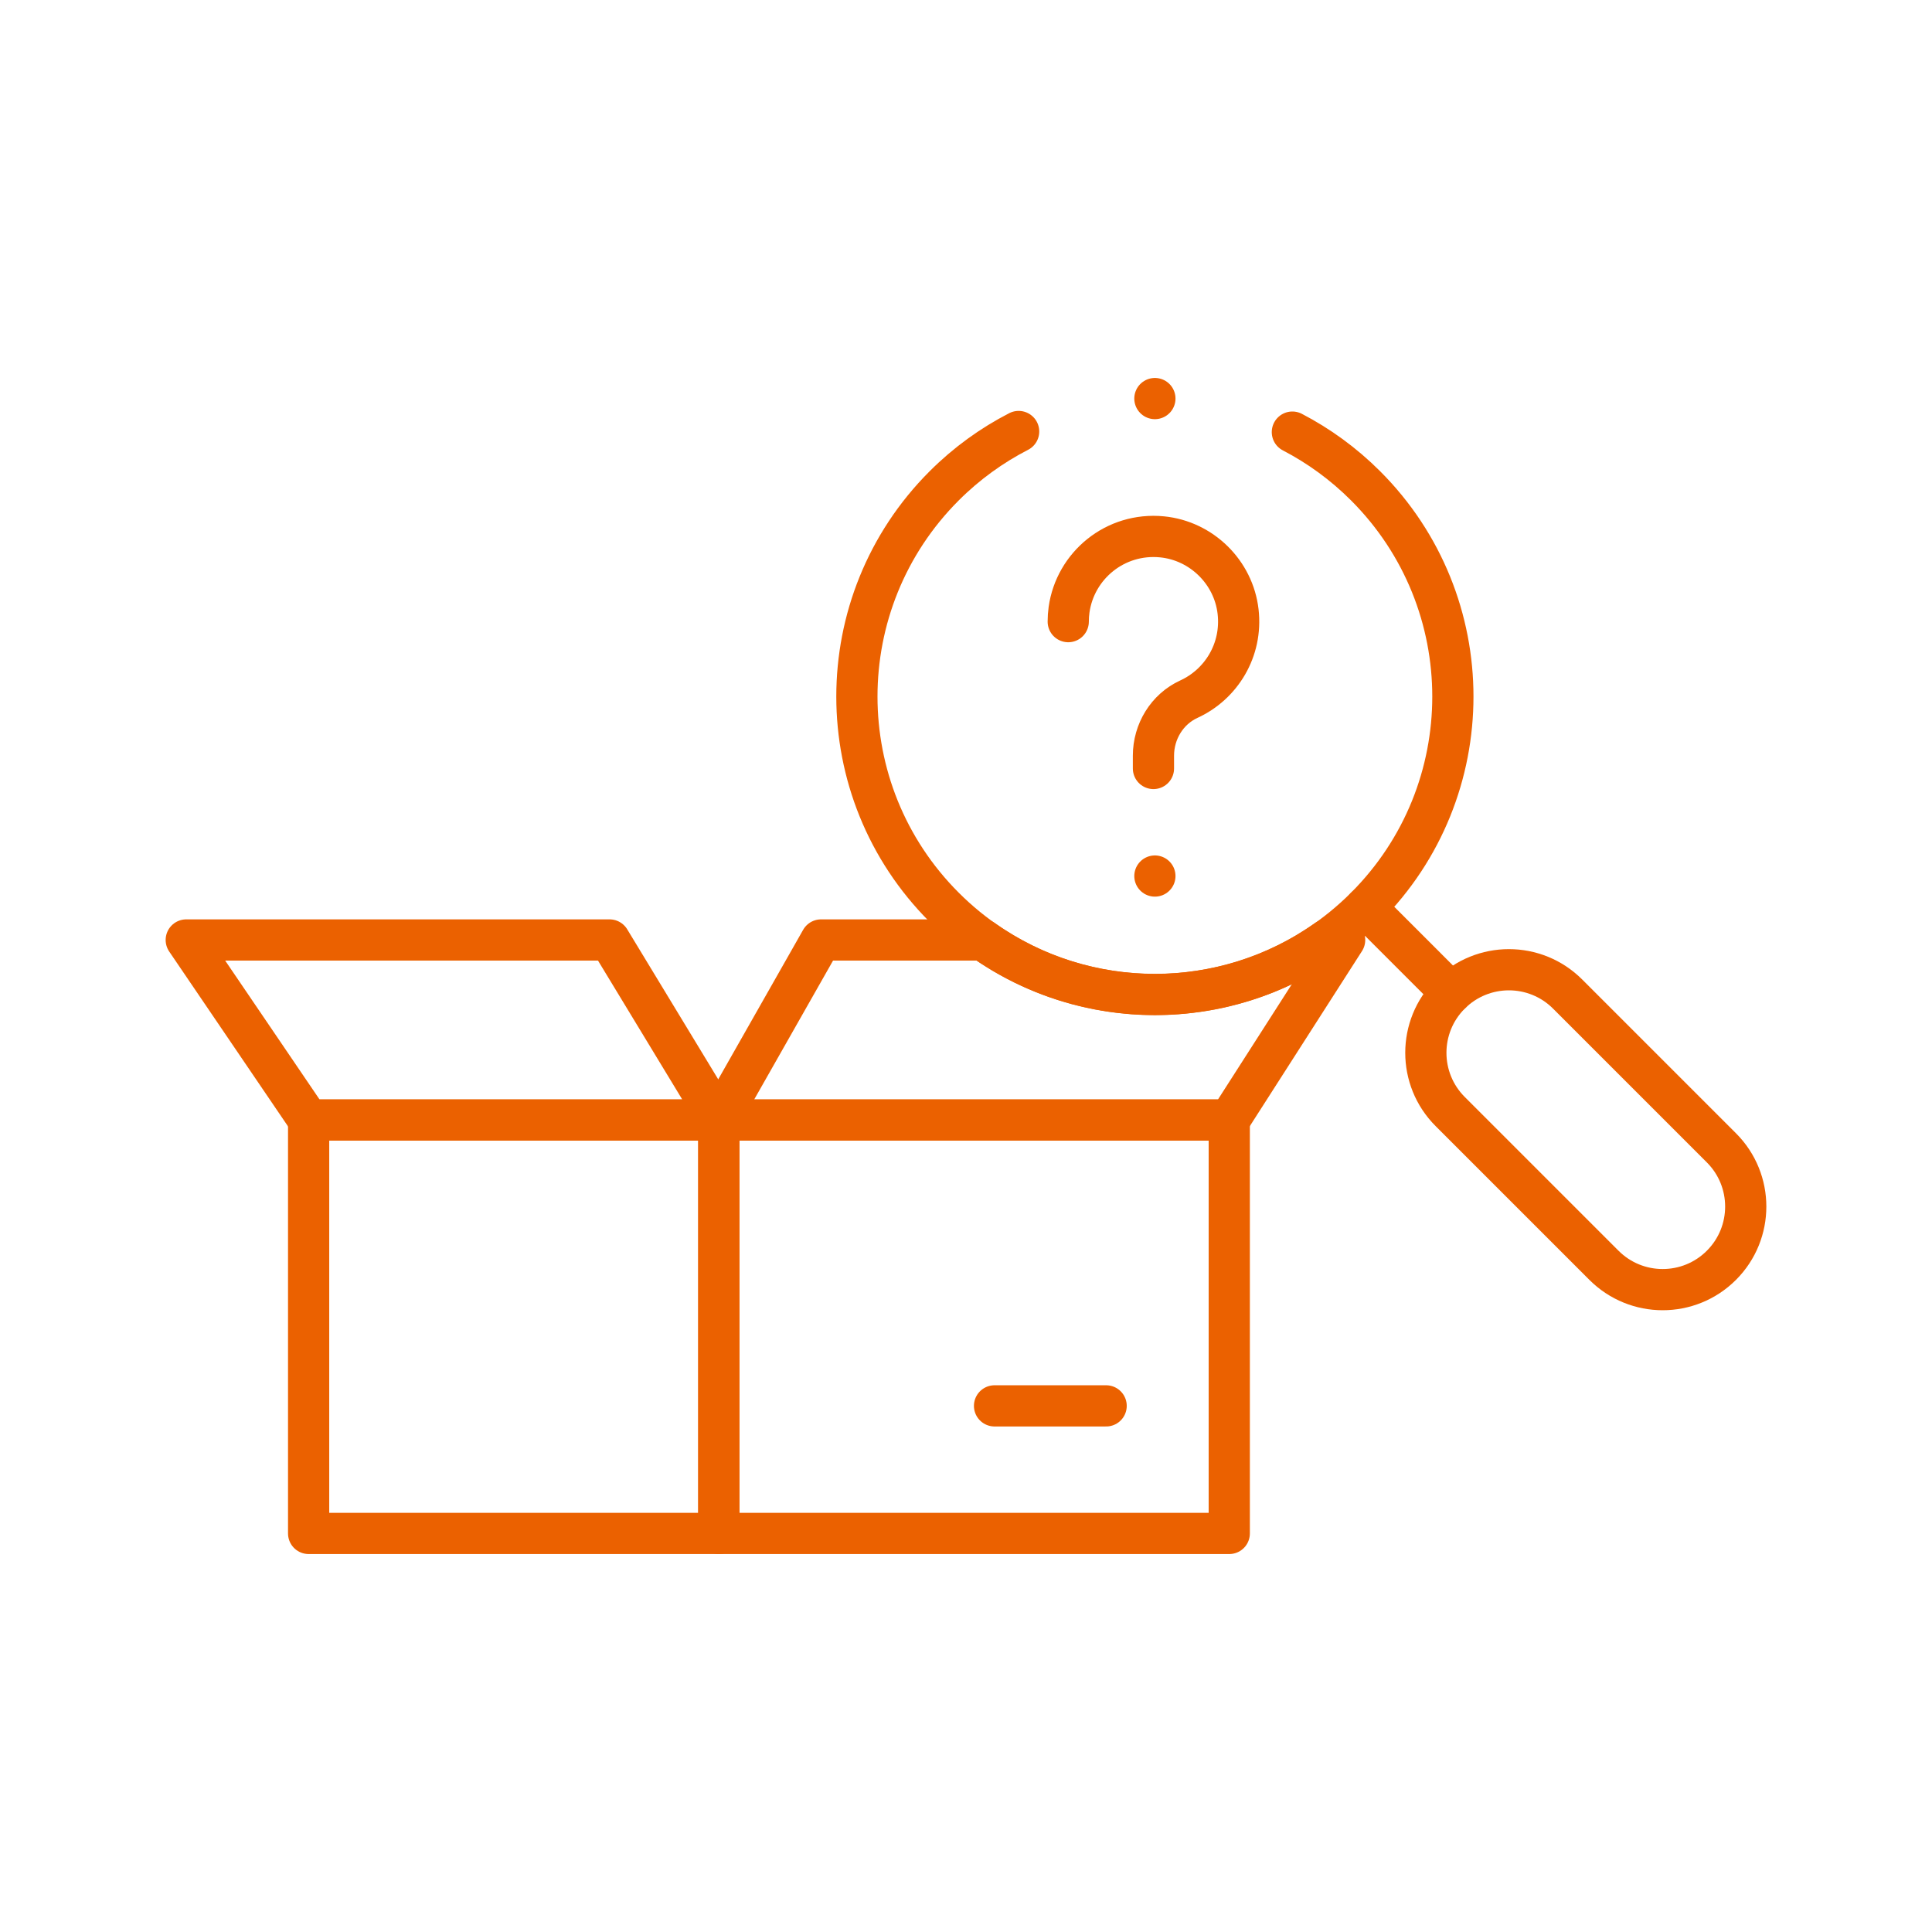
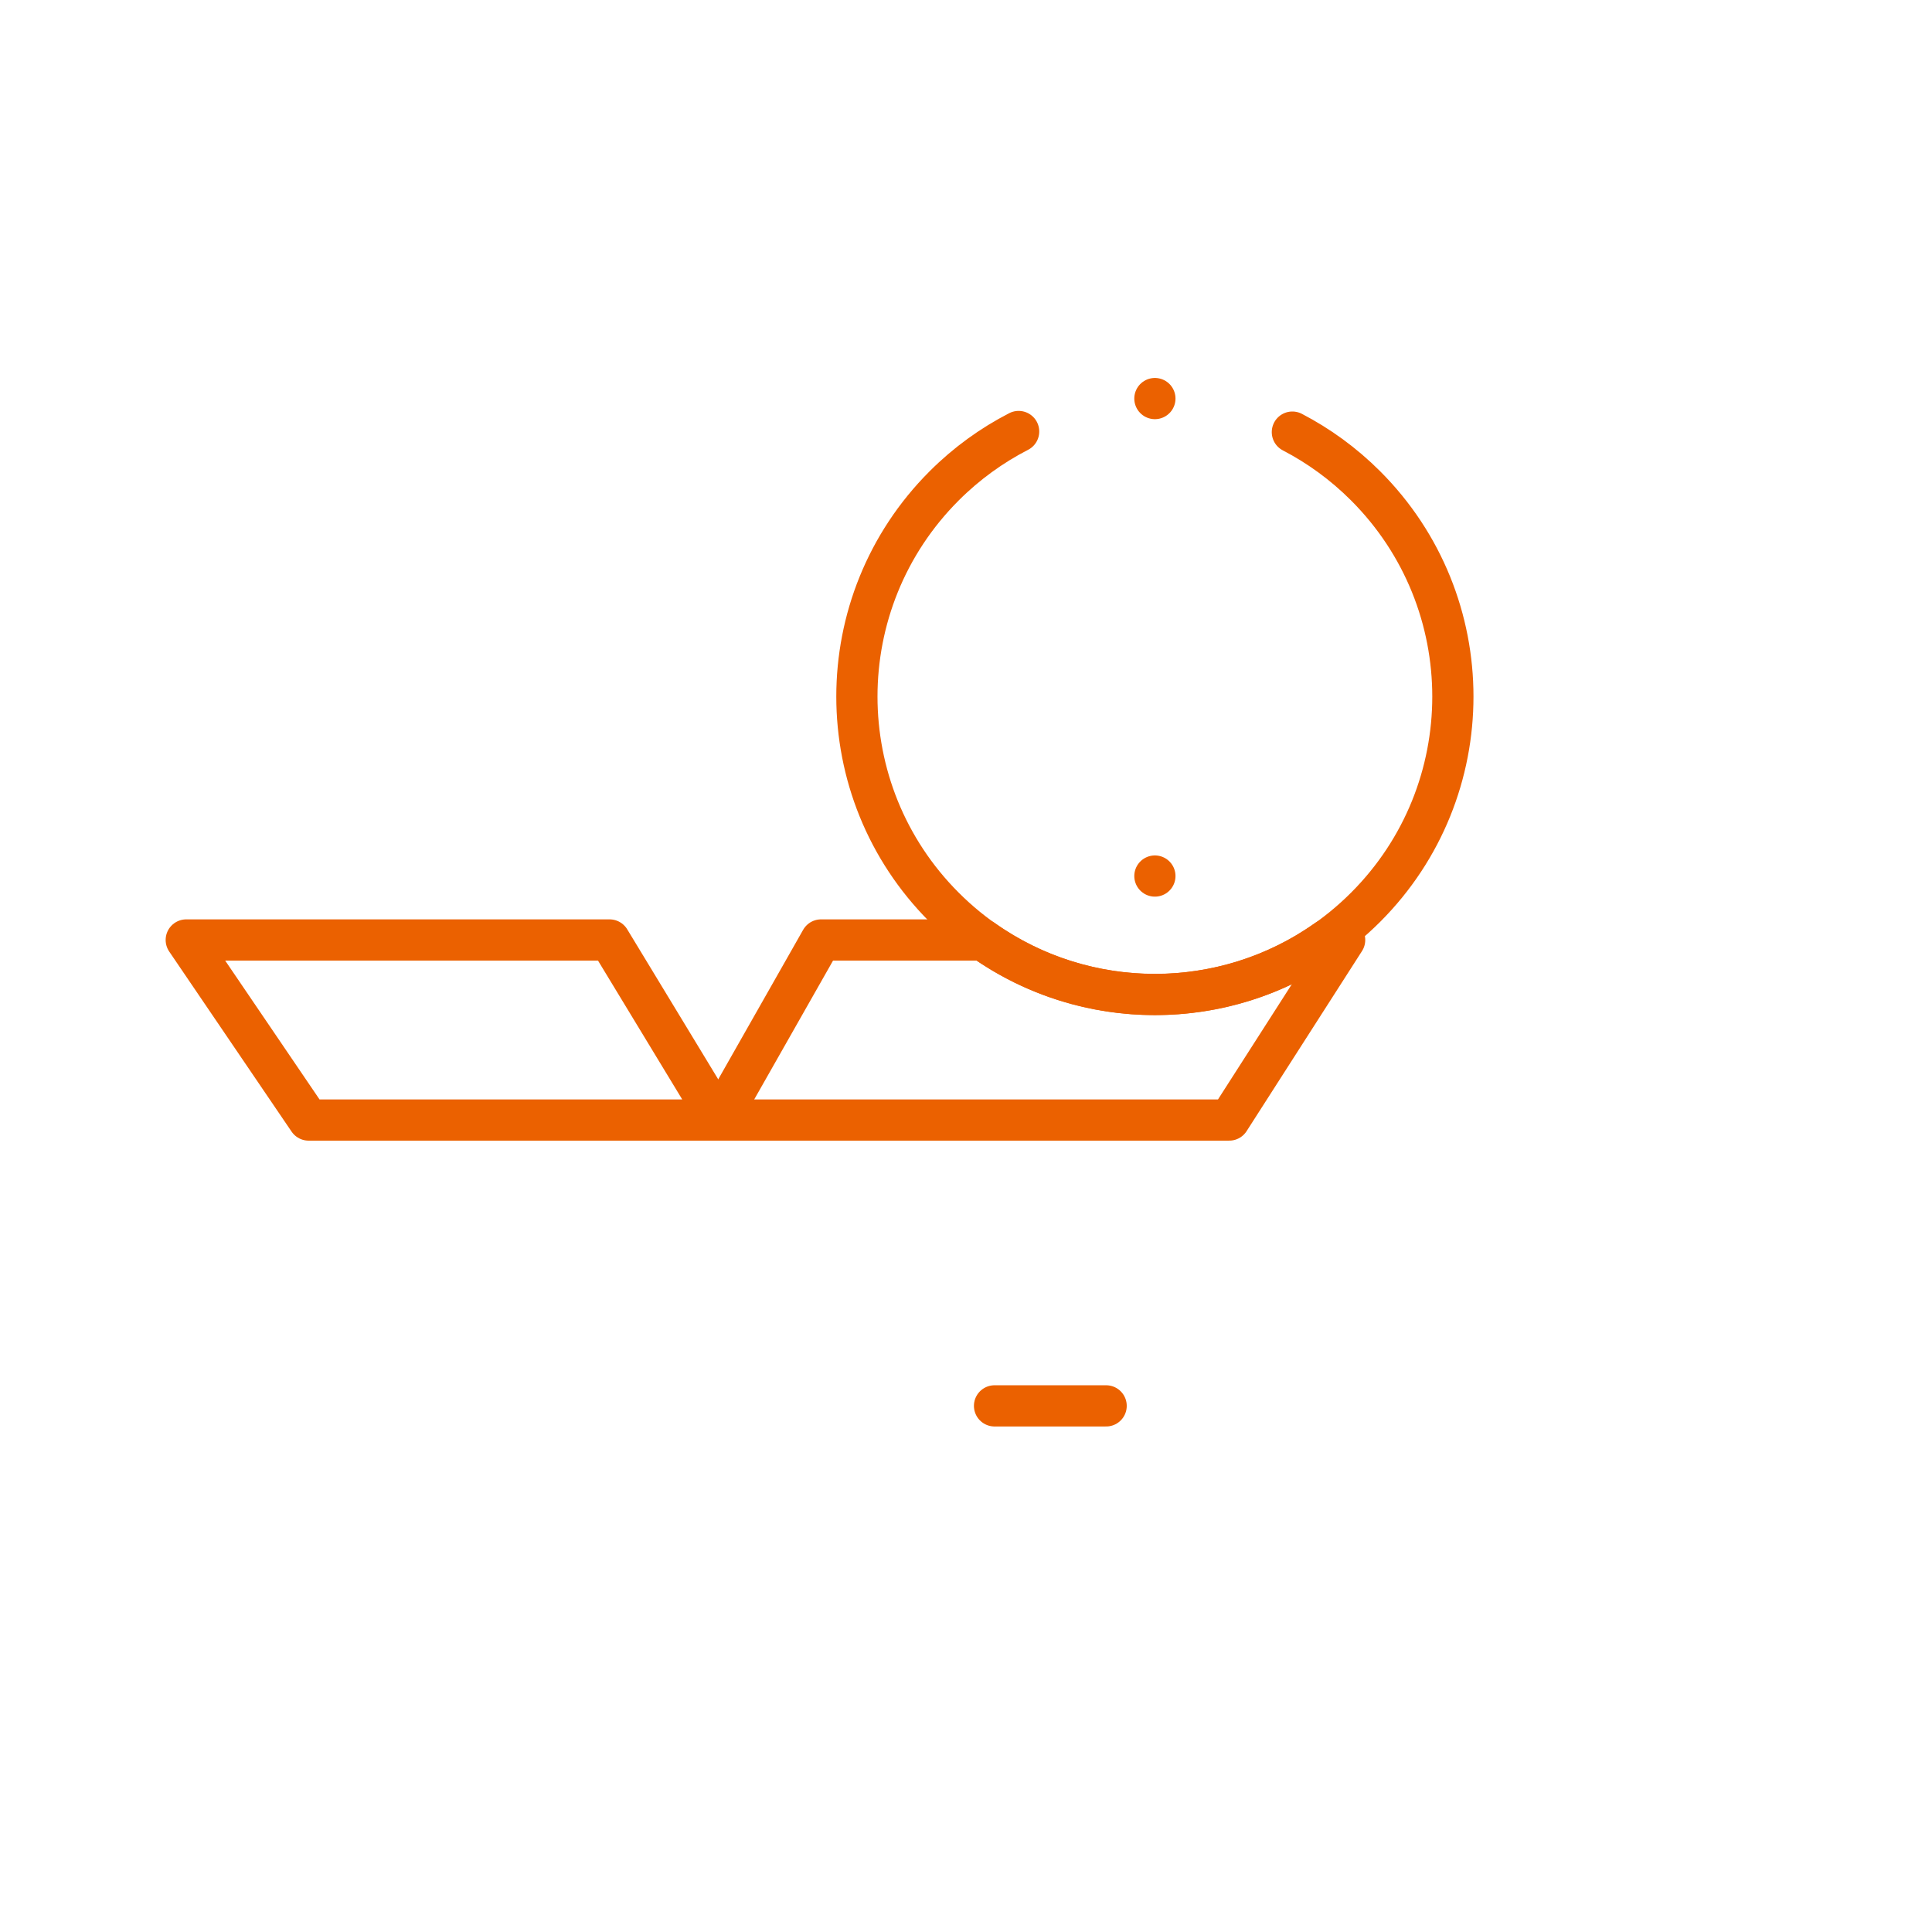
<svg xmlns="http://www.w3.org/2000/svg" version="1.1" id="Capa_1" x="0px" y="0px" viewBox="0 0 512 512" style="enable-background:new 0 0 512 512;" xml:space="preserve" width="300" height="300">
  <g transform="matrix(0.84,0,0,0.84,40.96,40.96)">
    <g>
      <path style="stroke-linecap: round; stroke-linejoin: round; stroke-miterlimit: 10;" d="&#10;&#09;&#09;M272.608,87.372c-8.46,4.351-16.404,10.055-23.492,17.143c-36.714,36.714-36.714,96.239,0,132.953&#10;&#09;&#09;c36.714,36.714,96.239,36.714,132.953,0c36.714-36.714,36.714-96.239,0-132.953c-6.981-6.981-14.79-12.626-23.106-16.952" fill="none" fill-opacity="1" stroke="#eb6100" stroke-opacity="1" data-original-stroke-color="#000000ff" stroke-width="13" data-original-stroke-width="20" />
-       <path style="stroke-linecap: round; stroke-linejoin: round; stroke-miterlimit: 10;" d="&#10;&#09;&#09;M494.325,350.427L494.325,350.427c-10.233,10.233-26.824,10.233-37.056,0l-48.516-48.516c-10.233-10.233-10.233-26.824,0-37.056&#10;&#09;&#09;l0,0c10.233-10.233,26.824-10.233,37.056,0l48.516,48.516C504.558,323.603,504.558,340.194,494.325,350.427z" fill="none" fill-opacity="1" stroke="#eb6100" stroke-opacity="1" data-original-stroke-color="#000000ff" stroke-width="13" data-original-stroke-width="20" />
-       <line style="stroke-linecap: round; stroke-linejoin: round; stroke-miterlimit: 10;" x1="409.105" y1="264.503" x2="382.07" y2="237.468" fill="none" fill-opacity="1" stroke="#eb6100" stroke-opacity="1" data-original-stroke-color="#000000ff" stroke-width="13" data-original-stroke-width="20" />
-       <rect x="48.607" y="304.598" style="stroke-linecap: round; stroke-linejoin: round; stroke-miterlimit: 10;" width="129.411" height="130.423" fill="none" fill-opacity="1" stroke="#eb6100" stroke-opacity="1" data-original-stroke-color="#000000ff" stroke-width="13" data-original-stroke-width="20" />
-       <rect x="178.018" y="304.598" style="stroke-linecap: round; stroke-linejoin: round; stroke-miterlimit: 10;" width="161.039" height="130.423" fill="none" fill-opacity="1" stroke="#eb6100" stroke-opacity="1" data-original-stroke-color="#000000ff" stroke-width="13" data-original-stroke-width="20" />
      <polygon style="stroke-linecap: round; stroke-linejoin: round; stroke-miterlimit: 10;" points="&#10;&#09;&#09;10,247.788 48.607,304.598 178.018,304.598 143.555,247.788 &#09;" fill="none" fill-opacity="1" stroke="#eb6100" stroke-opacity="1" data-original-stroke-color="#000000ff" stroke-width="13" data-original-stroke-width="20" />
      <path style="stroke-linecap: round; stroke-linejoin: round; stroke-miterlimit: 10;" d="&#10;&#09;&#09;M369.797,247.788c-32.394,22.919-76.011,22.919-108.405,0h-51.117l-32.257,56.808h161.037l36.402-56.808H369.797z" fill="none" fill-opacity="1" stroke="#eb6100" stroke-opacity="1" data-original-stroke-color="#000000ff" stroke-width="13" data-original-stroke-width="20" />
      <line style="stroke-linecap: round; stroke-linejoin: round; stroke-miterlimit: 10;" x1="265.001" y1="394.774" x2="300.212" y2="394.774" fill="none" fill-opacity="1" stroke="#eb6100" stroke-opacity="1" data-original-stroke-color="#000000ff" stroke-width="13" data-original-stroke-width="20" />
      <g>
-         <path style="stroke-linecap: round; stroke-linejoin: round; stroke-miterlimit: 10;" d="&#10;&#09;&#09;&#09;M288.254,147.359c0-1.272,0.088-2.524,0.259-3.75c1.945-13.934,14.569-24.447,29.335-23.001&#10;&#09;&#09;&#09;c12.459,1.22,22.571,11.154,23.992,23.592c1.389,12.16-5.366,22.954-15.518,27.61c-6.908,3.168-11.185,10.241-11.185,17.841v4.035&#10;&#09;&#09;&#09;" fill="none" fill-opacity="1" stroke="#eb6100" stroke-opacity="1" data-original-stroke-color="#000000ff" stroke-width="13" data-original-stroke-width="20" />
-       </g>
+         </g>
      <line style="stroke-linecap: round; stroke-linejoin: round; stroke-miterlimit: 10;" x1="315.593" y1="227.618" x2="315.593" y2="227.618" fill="none" fill-opacity="1" stroke="#eb6100" stroke-opacity="1" data-original-stroke-color="#000000ff" stroke-width="13" data-original-stroke-width="20" />
      <line style="stroke-linecap: round; stroke-linejoin: round; stroke-miterlimit: 10;" x1="315.593" y1="76.979" x2="315.593" y2="76.979" fill="none" fill-opacity="1" stroke="#eb6100" stroke-opacity="1" data-original-stroke-color="#000000ff" stroke-width="13" data-original-stroke-width="20" />
    </g>
  </g>
</svg>